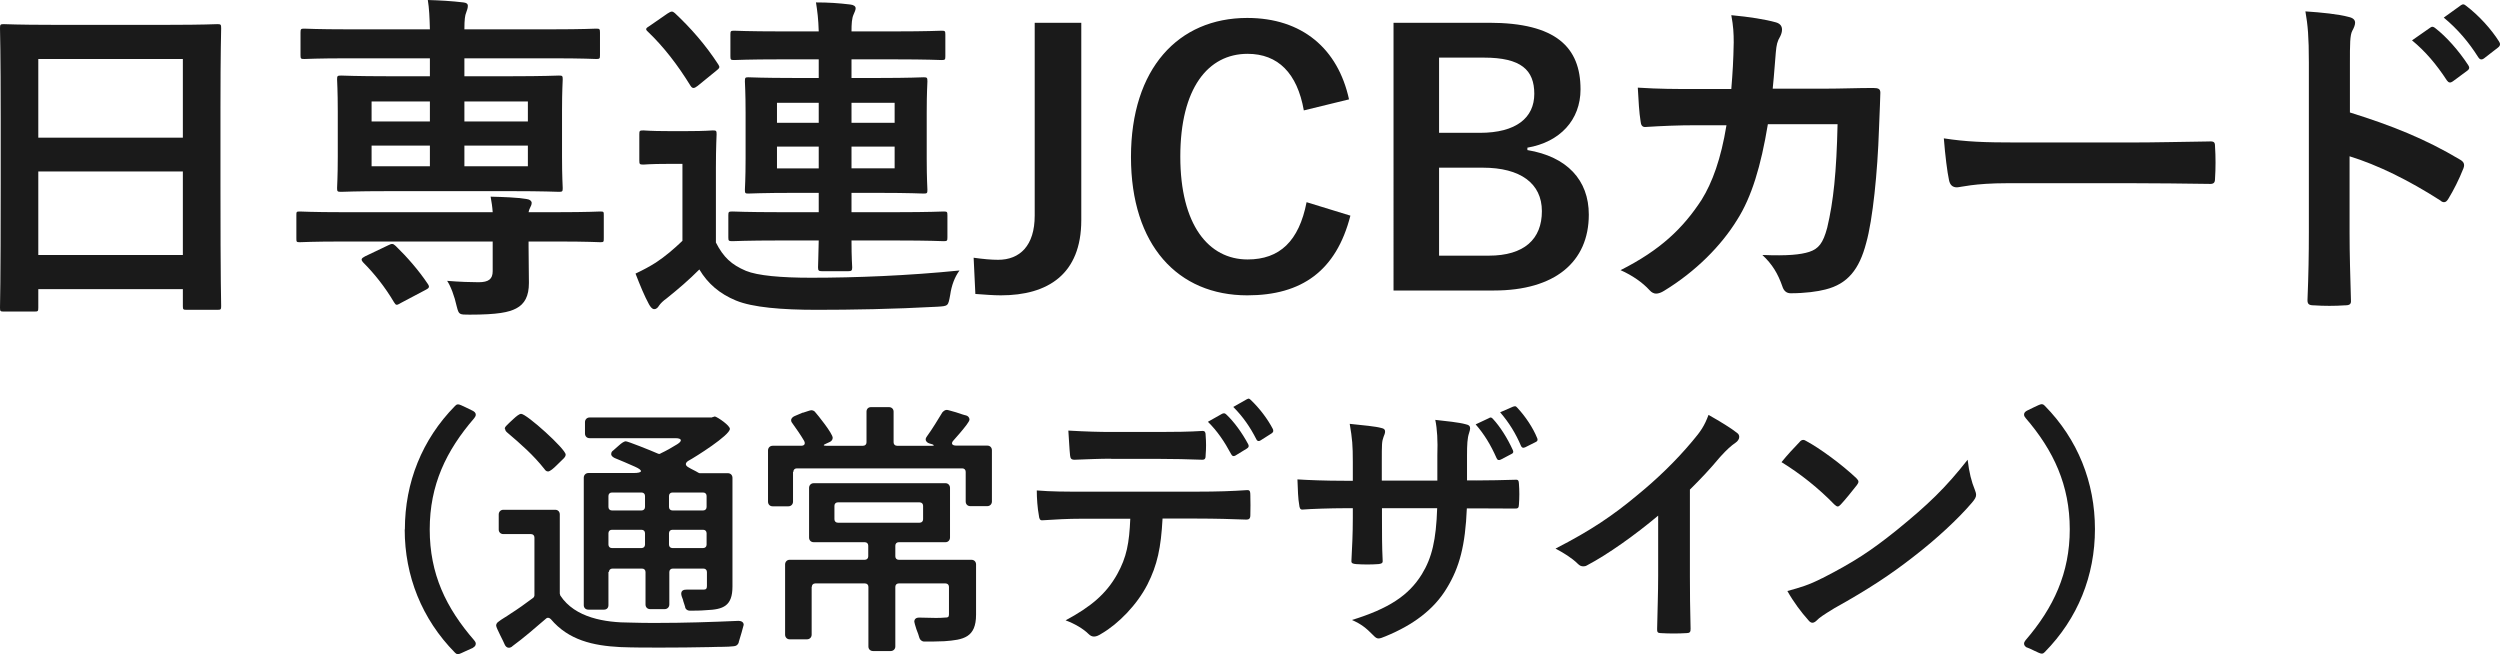
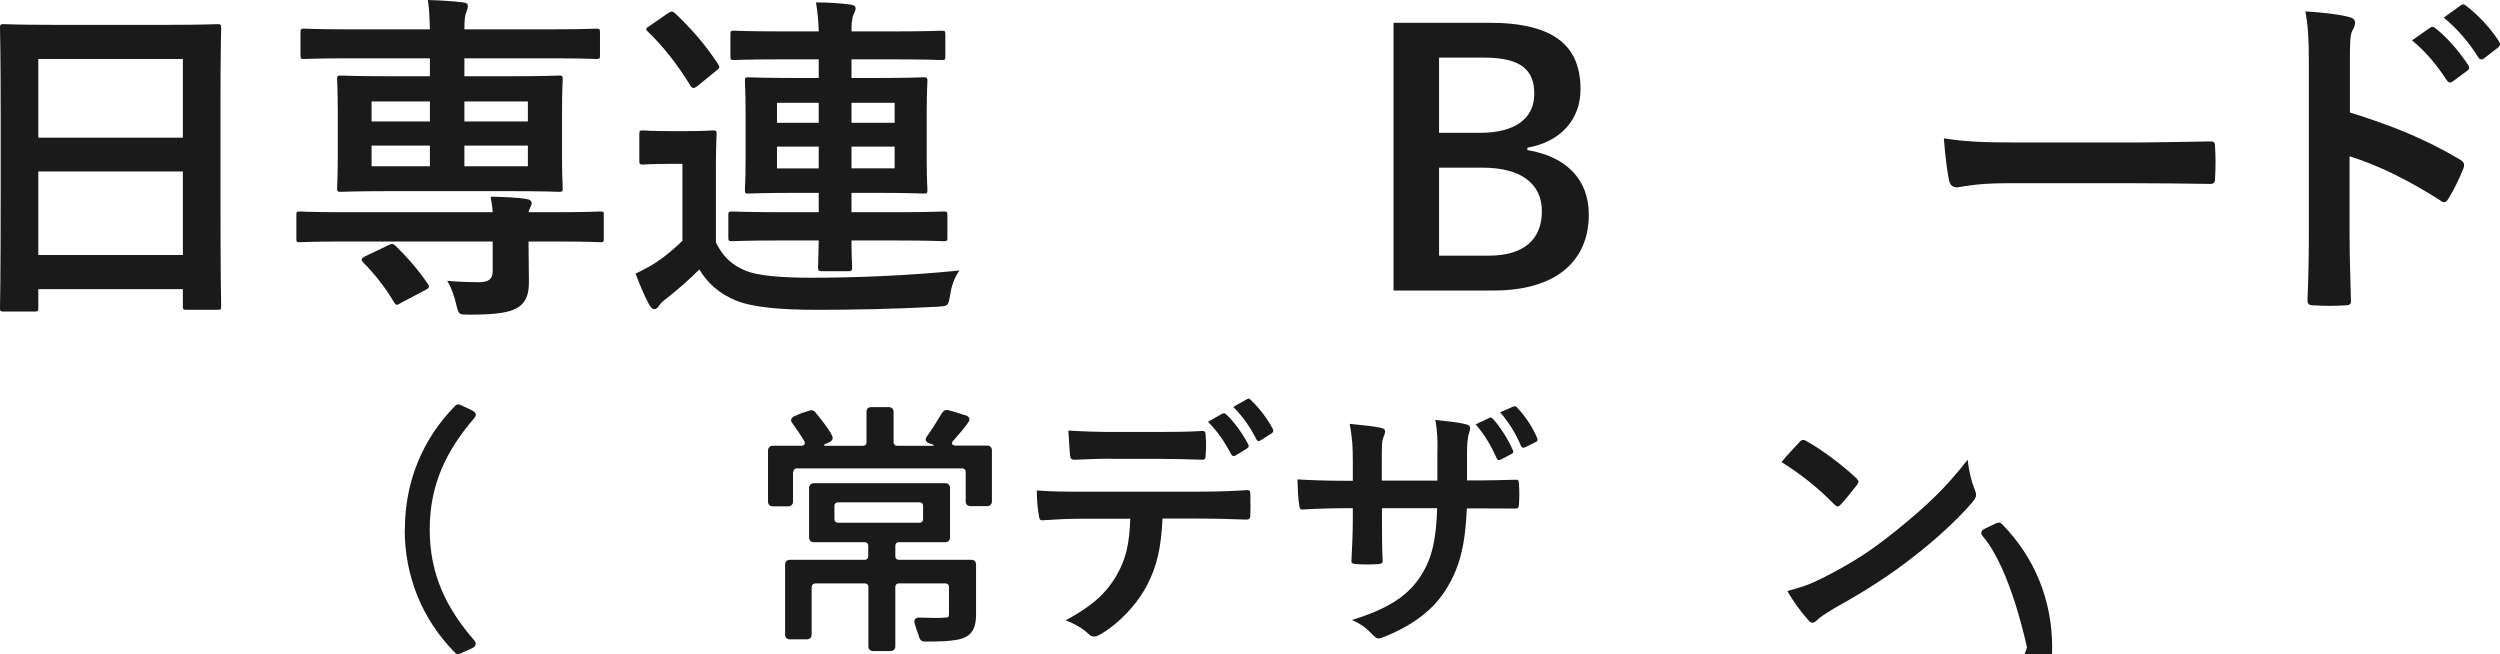
<svg xmlns="http://www.w3.org/2000/svg" id="_レイヤー_2" data-name="レイヤー 2" width="144.92" height="37.91" viewBox="0 0 144.92 37.91">
  <defs>
    <style>
      .cls-1 {
        fill: #1a1a1a;
      }
    </style>
  </defs>
  <g id="_レイヤー_1-2" data-name="レイヤー 1">
    <g id="_レイヤー_1-2" data-name=" レイヤー 1-2">
      <g>
        <path class="cls-1" d="m.22,18.06c-.2,0-.22-.02-.22-.22,0-.14.04-1.32.04-7.12v-3.86c0-3.88-.04-5.1-.04-5.22,0-.22.02-.24.22-.24.14,0,.82.04,2.76.04h6.86c1.94,0,2.64-.04,2.76-.04.2,0,.22.02.22.24,0,.12-.04,1.34-.04,4.62v4.44c0,5.74.04,6.92.04,7.04,0,.2-.02.22-.22.22h-1.78c-.2,0-.22-.02-.22-.22v-.98H2.22v1.08c0,.2-.02.22-.22.22H.22ZM2.22,7.98h8.38V3.42H2.22v4.56Zm8.38,6.8v-4.84H2.22v4.84h8.38Z" />
        <path class="cls-1" d="m28.56,12.3c-.02-.32-.06-.56-.12-.9.74.02,1.5.04,2.1.14.18.02.28.12.28.22s-.04.18-.1.3c-.04.08-.06.14-.08.24h1.66c1.78,0,2.38-.04,2.5-.04.2,0,.2.02.2.22v1.32c0,.22,0,.24-.2.24-.12,0-.72-.04-2.5-.04h-1.66v.28c0,.8.02,1.42.02,2.12,0,.76-.24,1.22-.74,1.48-.42.22-1.06.36-2.7.36-.6,0-.62,0-.74-.46-.14-.64-.36-1.2-.56-1.5.72.06,1.42.08,1.82.08.58,0,.82-.18.82-.64v-1.72h-8.68c-1.78,0-2.38.04-2.5.04-.2,0-.2-.02-.2-.24v-1.32c0-.2,0-.22.2-.22.12,0,.72.04,2.5.04h8.68Zm-6-1.22c-1.96,0-2.66.04-2.78.04-.22,0-.24-.02-.24-.22,0-.14.04-.64.04-1.8v-2.64c0-1.22-.04-1.72-.04-1.86,0-.2.02-.22.24-.22.12,0,.82.04,2.78.04h2.36v-1.04h-4.74c-1.8,0-2.42.04-2.54.04-.2,0-.22-.02-.22-.22v-1.3c0-.22.02-.24.22-.24.12,0,.74.04,2.54.04h4.74c-.02-.72-.04-1.2-.12-1.7.7.02,1.38.06,2.06.14.18.02.26.08.26.2,0,.16-.06.26-.1.4-.06.14-.1.38-.1.96h5.08c1.82,0,2.44-.04,2.56-.04.2,0,.22.02.22.24v1.3c0,.2-.02.22-.22.22-.12,0-.74-.04-2.56-.04h-5.08v1.04h2.68c1.96,0,2.66-.04,2.8-.04.2,0,.22.02.22.22,0,.12-.04.64-.04,1.8v2.7c0,1.16.04,1.68.04,1.8,0,.2-.02.22-.22.22-.14,0-.84-.04-2.8-.04,0,0-7.04,0-7.04,0Zm-.06,3.14c.24-.12.28-.1.44.04.66.64,1.34,1.42,1.86,2.2.12.18.08.24-.16.36l-1.4.74c-.24.14-.28.16-.4-.04-.52-.88-1.14-1.66-1.78-2.3-.16-.18-.12-.24.1-.36l1.34-.64Zm2.42-7.18v-1.16h-3.38v1.16h3.38Zm0,2.6v-1.2h-3.38v1.2h3.38Zm2-3.76v1.16h3.68v-1.16h-3.68Zm3.68,2.56h-3.68v1.2h3.68v-1.2Z" />
        <path class="cls-1" d="m41.5,14.06c.44.86.9,1.28,1.74,1.64.68.28,2.04.4,3.78.4,2.58,0,5.62-.12,8.6-.42-.28.38-.46.86-.54,1.42-.12.64-.1.64-.74.68-2.58.14-4.98.18-7,.18s-3.72-.14-4.68-.54c-.92-.38-1.62-.96-2.12-1.8-.62.62-1.18,1.1-1.9,1.68-.2.14-.34.28-.44.42-.06.1-.14.2-.28.2-.12,0-.22-.14-.3-.28-.28-.52-.5-1.06-.78-1.78.5-.24.8-.4,1.18-.64.52-.34,1.04-.78,1.54-1.26v-4.46h-.84c-1.04,0-1.32.04-1.42.04-.22,0-.24-.02-.24-.24v-1.52c0-.2.02-.22.24-.22.1,0,.38.04,1.42.04h1.14c1.04,0,1.36-.04,1.46-.04.2,0,.22.02.22.22,0,.12-.04.7-.04,1.94v4.34Zm-2.8-13.28c.22-.14.28-.14.42-.02.92.86,1.78,1.84,2.52,2.98.1.16.08.2-.12.36l-1.08.88c-.1.08-.18.12-.24.12s-.12-.04-.18-.14c-.74-1.2-1.54-2.24-2.46-3.12-.16-.14-.14-.2.1-.34,0,0,1.04-.72,1.04-.72Zm6.5,13.16c-1.94,0-2.62.04-2.74.04-.22,0-.24-.02-.24-.22v-1.28c0-.2.02-.22.24-.22.12,0,.8.04,2.74.04h2.26v-1.12h-1.44c-1.84,0-2.5.04-2.64.04-.18,0-.2-.02-.2-.22,0-.12.04-.62.04-1.8v-2.68c0-1.18-.04-1.68-.04-1.8,0-.22.02-.24.2-.24.14,0,.8.04,2.64.04h1.44v-1.08h-2.18c-1.94,0-2.6.04-2.72.04-.2,0-.22-.02-.22-.22v-1.26c0-.2.02-.22.22-.22.12,0,.78.04,2.72.04h2.18c-.02-.72-.08-1.18-.16-1.68.74,0,1.3.04,1.98.12.2.02.32.1.32.22,0,.1-.06.22-.12.36-.1.22-.12.54-.12.98h2.48c1.94,0,2.62-.04,2.74-.04.2,0,.22.02.22.22v1.26c0,.2-.02.22-.22.22-.12,0-.8-.04-2.74-.04h-2.48v1.08h1.56c1.84,0,2.48-.04,2.62-.04.2,0,.22.02.22.24,0,.12-.04.62-.04,1.8v2.68c0,1.18.04,1.68.04,1.8,0,.2-.02.22-.22.22-.14,0-.78-.04-2.62-.04h-1.56v1.12h2.58c1.96,0,2.64-.04,2.76-.04.2,0,.22.02.22.22v1.28c0,.2-.02.22-.22.22-.12,0-.8-.04-2.76-.04h-2.58c0,1.04.04,1.46.04,1.56,0,.18-.04.22-.22.22h-1.54c-.18,0-.22-.04-.22-.22,0-.1.02-.52.04-1.56h-2.26Zm2.26-6.82v-1.16h-2.42v1.16h2.42Zm0,2.64v-1.26h-2.42v1.26h2.42Zm1.9-3.8v1.16h2.5v-1.16h-2.5Zm2.5,2.54h-2.5v1.26h2.5v-1.26Z" />
-         <path class="cls-1" d="m62.68,12.76c0,3.14-1.94,4.36-4.66,4.36-.44,0-.92-.04-1.48-.08l-.1-2.1c.58.08,1.02.12,1.42.12,1.26,0,2.12-.82,2.12-2.56V1.32h2.7v11.44Z" />
-         <path class="cls-1" d="m75.58,6.4c-.38-2.16-1.5-3.28-3.26-3.28-2.3,0-3.9,2-3.9,5.96s1.64,5.96,3.9,5.96c1.86,0,2.98-1.06,3.42-3.32l2.54.78c-.82,3.2-2.82,4.62-5.98,4.62-4.02,0-6.74-2.9-6.74-8.02s2.74-8.06,6.74-8.06c3.18,0,5.26,1.78,5.9,4.72,0,0-2.62.64-2.62.64Z" />
        <path class="cls-1" d="m86.32,1.32c3.88,0,5.3,1.42,5.3,3.86,0,1.78-1.2,3.06-3.08,3.38v.14c2.3.38,3.56,1.74,3.56,3.74,0,2.74-1.96,4.4-5.5,4.4h-5.82V1.32h5.54Zm-2.9,6.38h2.36c2.12,0,3.16-.88,3.16-2.26s-.76-2.1-2.92-2.1h-2.6s0,4.36,0,4.36Zm0,7.12h2.88c2.06,0,3.08-.96,3.08-2.58s-1.26-2.52-3.42-2.52h-2.54v5.1Z" />
-         <path class="cls-1" d="m100.36,5.16c.08-.98.12-1.62.14-2.7,0-.52-.02-.94-.14-1.58,1.06.1,1.96.24,2.6.42.26.08.34.24.34.42,0,.12-.04.26-.1.38-.18.3-.22.5-.26.94-.06.64-.08,1.12-.18,2.1h3.04c.92,0,1.86-.04,2.78-.04.32,0,.42.06.42.28,0,.26-.04,1.06-.08,2.12-.08,2.46-.36,5.24-.74,6.58-.4,1.54-1.08,2.38-2.36,2.7-.46.12-1.18.22-2.02.22-.24,0-.4-.14-.48-.4-.26-.74-.58-1.28-1.16-1.82,1.48.06,2.22-.02,2.72-.18.54-.18.8-.5,1.04-1.4.36-1.52.54-3.22.6-6h-4.04c-.4,2.42-.94,4.22-1.78,5.54-.92,1.5-2.4,3-4.24,4.12-.16.1-.32.16-.46.16-.12,0-.26-.06-.38-.2-.4-.44-1-.86-1.68-1.16,2.3-1.16,3.62-2.42,4.7-4.08.62-1,1.12-2.36,1.44-4.32h-1.8c-.98,0-1.94.04-2.88.1-.2.02-.28-.1-.3-.34-.08-.48-.12-1.2-.16-1.94,1.26.08,2.16.08,3.32.08h2.1Z" />
        <path class="cls-1" d="m116.38,10.62c-1.98,0-2.74.24-2.94.24-.24,0-.4-.12-.46-.42-.1-.46-.22-1.4-.3-2.42,1.3.2,2.3.24,4.32.24h6.44c1.52,0,3.06-.04,4.6-.06.3-.02.36.04.36.28.04.6.04,1.28,0,1.88,0,.24-.08.32-.36.3-1.5-.02-2.98-.04-4.46-.04h-7.2Z" />
        <path class="cls-1" d="m136.22,6.52c2.44.76,4.38,1.54,6.36,2.72.22.12.32.26.22.52-.26.66-.58,1.28-.86,1.74-.08.14-.16.22-.26.22-.06,0-.14-.02-.22-.1-1.84-1.18-3.64-2.06-5.26-2.56v4.42c0,1.3.04,2.48.08,3.92.02.24-.08.3-.36.3-.58.04-1.2.04-1.78,0-.28,0-.38-.06-.38-.3.06-1.48.08-2.66.08-3.94V3.62c0-1.5-.06-2.16-.2-2.96.92.06,1.92.16,2.5.32.28.06.38.18.38.34,0,.12-.06.28-.16.46-.14.26-.14.76-.14,1.88v2.86h0Zm4.66-4.92c.1-.08.18-.06.3.04.62.48,1.34,1.28,1.9,2.14.08.12.08.22-.06.32l-.84.62c-.14.1-.24.08-.34-.06-.6-.92-1.24-1.68-2.02-2.32l1.06-.74Zm1.78-1.3c.12-.08.18-.06.3.04.74.56,1.46,1.36,1.9,2.06.08.12.1.24-.06.36l-.8.62c-.16.12-.26.06-.34-.06-.54-.86-1.18-1.62-2-2.3l1-.72Z" />
      </g>
      <g>
        <g>
          <path class="cls-1" d="m23.47,30.68c0-2.7.99-5.2,2.91-7.15.05-.05.09-.09.18-.09.08,0,.26.09.43.17l.41.2c.09.05.18.11.18.23,0,.08-.05.14-.09.2-1.63,1.89-2.58,3.87-2.58,6.45s.94,4.54,2.58,6.43c.05.06.09.12.09.2,0,.11-.08.18-.17.23,0,.02-.03.02-.03.02-.08.03-.24.11-.4.18-.17.08-.35.17-.43.17-.09,0-.14-.05-.18-.09-1.92-1.95-2.91-4.45-2.91-7.13Z" />
-           <path class="cls-1" d="m30.98,34.48v-3.32c0-.12-.08-.2-.2-.2h-1.6c-.17,0-.27-.12-.27-.26v-.88c0-.15.11-.27.27-.27h3c.17,0,.27.12.27.27v4.59s.02.08.03.11c.85,1.3,2.61,1.57,4.05,1.57.53.02,1.05.02,1.54.02,1.57,0,3.16-.05,4.74-.12.14,0,.3.06.3.23,0,.03-.24.87-.29,1.01v.03c-.06.12-.12.18-.27.2-.37.05-.98.03-1.37.05-.98.02-1.94.03-2.91.03-.78,0-1.55,0-2.32-.03-1.57-.08-2.99-.4-4.02-1.62-.09-.09-.2-.11-.29-.02-.64.55-1.27,1.1-1.94,1.59t-.03.03s-.09.06-.17.06c-.12,0-.2-.09-.24-.18-.03-.08-.15-.32-.27-.56-.11-.23-.23-.47-.23-.55,0-.09.06-.17.12-.21.21-.17.47-.3.69-.46.46-.29.9-.61,1.33-.93.05-.03.08-.11.08-.15Zm-1.72-9.62c0-.09.06-.15.11-.2.06-.06.23-.23.4-.38.15-.14.33-.29.44-.29.32,0,2.58,2.04,2.58,2.36,0,.09-.05.15-.09.2-.08.08-.26.26-.44.43-.17.17-.38.35-.49.35s-.17-.08-.21-.14c-.64-.81-1.37-1.45-2.16-2.12-.06-.05-.12-.12-.12-.21Zm6.01,8.28v1.94c0,.15-.09.26-.26.26h-.9c-.17,0-.27-.11-.27-.26v-7.39c0-.15.11-.27.27-.27h2.61c.55,0,.58-.15.08-.37-.4-.18-.78-.34-1.17-.5-.09-.05-.2-.11-.2-.23,0-.11.06-.17.12-.21l.34-.3c.12-.11.29-.23.38-.23.12,0,1.45.53,1.88.72.05.02.11.02.15-.02.32-.15.64-.33.96-.53.32-.2.26-.35-.11-.35h-4.97c-.17,0-.27-.12-.27-.27v-.66c0-.15.11-.27.27-.27h7.09l.03-.02.08-.02s.05-.02.06-.02c.2.06.87.53.87.72,0,.37-1.98,1.62-2.42,1.86-.18.12-.18.26.02.37.05.03.09.05.14.08l.29.15s.09.05.14.08c.03.02.06.03.09.03h1.62c.17,0,.27.12.27.27v6.3c0,1.13-.53,1.33-1.52,1.37-.35.03-.69.03-.96.03-.14,0-.23-.09-.26-.18v-.03c-.02-.09-.08-.23-.12-.37v-.03c-.06-.14-.11-.29-.11-.37,0-.21.17-.24.3-.24h.99c.15,0,.2-.06.2-.21v-.81c0-.12-.08-.2-.2-.2h-1.78c-.12,0-.2.08-.2.2v1.88c0,.15-.11.27-.27.27h-.84c-.17,0-.27-.12-.27-.27v-1.88c0-.12-.08-.2-.2-.2h-1.72c-.12,0-.2.08-.2.2Zm.2-3.55h1.72c.12,0,.2-.08.2-.2v-.64c0-.12-.08-.2-.2-.2h-1.72c-.12,0-.2.08-.2.2v.64c0,.12.08.2.2.2Zm0,2.18h1.72c.12,0,.2-.08.2-.2v-.66c0-.12-.08-.2-.2-.2h-1.72c-.12,0-.2.08-.2.2v.66c0,.12.08.2.2.2Zm3.51-2.18h1.78c.12,0,.2-.08.2-.2v-.64c0-.12-.08-.2-.2-.2h-1.78c-.12,0-.2.08-.2.2v.64c0,.12.08.2.2.2Zm0,2.18h1.78c.12,0,.2-.08.2-.2v-.66c0-.12-.08-.2-.2-.2h-1.78c-.12,0-.2.08-.2.2v.66c0,.12.08.2.2.2Z" />
          <path class="cls-1" d="m45.97,27.36v1.72c0,.15-.11.27-.27.27h-.91c-.17,0-.27-.12-.27-.27v-2.97c0-.15.11-.27.27-.27h1.65c.2,0,.26-.12.17-.29-.2-.34-.43-.67-.66-.99-.05-.06-.09-.12-.09-.2,0-.12.11-.2.2-.24.08-.03.27-.11.47-.2h.03c.2-.06.4-.14.47-.14s.15.03.2.08c.18.2,1.04,1.27,1.04,1.52,0,.11-.08.2-.17.24l-.24.11c-.15.06-.14.11.02.11h2.15c.12,0,.2-.08.2-.2v-1.78c0-.14.09-.26.26-.26h1.04c.17,0,.27.12.27.26v1.78c0,.12.08.2.2.2h2.04c.12,0,.12-.03.02-.08l-.2-.06c-.09-.03-.2-.11-.2-.23,0-.08.05-.14.09-.2.32-.44.59-.9.88-1.37.08-.08.15-.14.26-.14.06,0,.3.08.53.14.24.08.5.17.58.18.11.03.2.12.2.24s-.29.47-.56.79c-.12.14-.24.27-.35.4-.18.18-.12.32.14.32h1.8c.17,0,.27.12.27.27v2.97c0,.15-.11.27-.27.27h-.98c-.17,0-.27-.12-.27-.27v-1.72c0-.12-.08-.2-.2-.2h-9.59c-.12,0-.2.08-.2.2Zm1.08,6.66v2.77c0,.15-.11.27-.27.27h-1.01c-.15,0-.26-.12-.26-.27v-4.07c0-.15.11-.27.26-.27h4.36c.12,0,.2-.08.2-.2v-.62c0-.12-.08-.2-.2-.2h-2.96c-.17,0-.27-.12-.27-.27v-2.88c0-.15.11-.27.27-.27h7.64c.15,0,.26.12.26.27v2.88c0,.15-.11.27-.26.27h-2.71c-.12,0-.2.08-.2.2v.62c0,.12.08.2.2.2h4.21c.17,0,.27.12.27.27v2.91c0,1.33-.73,1.46-1.84,1.54-.41.02-.84.02-1.16.02-.15,0-.26-.11-.29-.23-.02-.09-.09-.29-.17-.49-.06-.2-.12-.38-.12-.43,0-.18.14-.24.27-.24.3,0,.62.02.95.02.18,0,.37,0,.55-.02.17,0,.24-.02.24-.18v-1.6c0-.12-.08-.2-.2-.2h-2.71c-.12,0-.2.08-.2.2v3.46c0,.14-.11.26-.27.26h-1.02c-.17,0-.27-.12-.27-.26v-3.46c0-.12-.08-.2-.2-.2h-2.88c-.12,0-.2.08-.2.2Zm1.52-3.72h4.74c.12,0,.2-.08.2-.2v-.78c0-.12-.08-.2-.2-.2h-4.74c-.12,0-.2.08-.2.2v.78c0,.12.08.2.2.2Z" />
-           <path class="cls-1" d="m117.5,37.54c-.09-.05-.17-.12-.17-.23,0-.08.05-.14.09-.2,1.62-1.88,2.56-3.89,2.56-6.43s-.93-4.56-2.56-6.45c-.05-.06-.09-.12-.09-.2,0-.12.09-.18.18-.23.06-.03.24-.12.41-.2.17-.08.35-.17.43-.17.09,0,.14.05.18.09,1.92,1.95,2.91,4.45,2.91,7.15s-.99,5.18-2.91,7.13c-.05.05-.09.09-.18.09-.08,0-.26-.09-.43-.17-.15-.08-.32-.15-.4-.18,0,0-.03,0-.03-.02Z" />
+           <path class="cls-1" d="m117.5,37.54s-.93-4.56-2.56-6.45c-.05-.06-.09-.12-.09-.2,0-.12.09-.18.18-.23.06-.03.24-.12.41-.2.17-.08.35-.17.43-.17.09,0,.14.05.18.09,1.92,1.95,2.91,4.45,2.91,7.15s-.99,5.18-2.91,7.13c-.05.05-.09.09-.18.09-.08,0-.26-.09-.43-.17-.15-.08-.32-.15-.4-.18,0,0-.03,0-.03-.02Z" />
        </g>
        <path class="cls-1" d="m67.39,30.07c-.09,1.68-.3,2.68-.88,3.82-.6,1.17-1.68,2.27-2.64,2.83-.17.11-.31.18-.45.18-.11,0-.21-.04-.32-.15-.3-.3-.81-.6-1.33-.79,1.47-.79,2.35-1.53,2.99-2.67.55-.99.7-1.8.76-3.22h-2.85c-.75,0-1.49.04-2.25.09-.14.01-.18-.09-.2-.29-.08-.42-.12-.99-.12-1.44.84.07,1.68.07,2.55.07h6.74c1.17,0,2.04-.03,2.92-.09.15,0,.17.09.17.3.01.2.01.96,0,1.16,0,.2-.09.25-.23.25-.78-.03-1.81-.06-2.85-.06h-2.01Zm-2.97-3.48c-.69,0-1.29.03-2.13.06-.2,0-.24-.08-.26-.25-.04-.36-.06-.9-.1-1.44,1.05.06,1.81.08,2.49.08h2.76c.84,0,1.78-.01,2.53-.06.15,0,.18.09.18.28.03.36.03.74,0,1.1,0,.21-.03.29-.2.29-.81-.03-1.69-.05-2.52-.05h-2.76,0Zm6.45-2.61c.08-.04.13-.03.21.04.44.41.92,1.06,1.28,1.74.04.09.04.17-.08.24l-.67.41c-.11.06-.18.03-.24-.08-.39-.73-.81-1.35-1.35-1.88l.85-.48h0Zm1.42-.84c.09-.06.14-.03.21.04.51.48.99,1.12,1.28,1.68.04.09.06.18-.08.27l-.63.4c-.13.08-.21.02-.25-.08-.34-.67-.76-1.29-1.33-1.86l.81-.46h0Z" />
        <path class="cls-1" d="m85.58,27.85c.74,0,1.58-.02,2.26-.04.18-.02.2.07.21.24.03.38.03.81,0,1.19-.01.19-.04.25-.25.24-.51,0-1.42-.01-2.16-.01h-.61c-.09,2.14-.42,3.41-1.16,4.62-.75,1.25-1.96,2.14-3.54,2.79-.21.09-.33.13-.42.13s-.17-.04-.29-.17c-.45-.46-.73-.67-1.25-.9,2.13-.66,3.29-1.42,4.05-2.65.59-.96.83-2,.89-3.83h-3.2v.54c0,.88,0,1.7.04,2.49.02.17-.09.19-.25.21-.39.03-.88.03-1.29,0-.19-.02-.29-.04-.27-.21.04-.78.08-1.52.08-2.46v-.57h-.45c-.81,0-2.01.04-2.48.08-.12,0-.16-.09-.18-.29-.06-.32-.08-.84-.1-1.46.63.04,1.6.08,2.76.08h.45v-1.09c0-.96-.03-1.33-.18-2.21.78.08,1.52.15,1.83.24.17.03.22.1.22.21,0,.09-.04.19-.09.31-.1.27-.1.42-.1,1.44v1.09h3.22v-1.47c.03-.84-.01-1.53-.12-2.05.57.06,1.4.15,1.75.25.21.04.27.12.27.24,0,.06-.02.15-.06.27-.1.29-.12.67-.12,1.32v1.43h.54Zm.75-3.63c.08-.03.13-.03.21.06.41.44.84,1.11,1.16,1.82.04.1.03.17-.09.22l-.61.32c-.12.06-.2.03-.25-.09-.33-.75-.71-1.38-1.21-1.95l.81-.38h-.02Zm1.41-.65c.09-.04.13-.03.21.06.48.51.92,1.18,1.15,1.75.05.09.05.19-.09.25l-.6.3c-.13.06-.2.01-.24-.08-.3-.71-.69-1.35-1.21-1.95l.78-.34h0Z" />
-         <path class="cls-1" d="m97.96,33.33c0,1.04.01,1.92.04,3.12.01.19-.06.25-.23.25-.48.03-1.02.03-1.5,0-.17,0-.22-.06-.21-.24.02-1.08.06-2.05.06-3.08v-3.49c-1.32,1.11-2.92,2.25-4.12,2.88-.08.05-.15.06-.22.06-.12,0-.21-.04-.32-.15-.34-.34-.84-.64-1.29-.88,2.07-1.06,3.34-1.93,4.72-3.08,1.19-.97,2.27-2.02,3.2-3.13.51-.6.71-.9.95-1.54.67.38,1.33.78,1.66,1.05.09.06.12.15.12.23,0,.12-.09.25-.21.33-.25.17-.5.39-.9.83-.58.7-1.14,1.29-1.75,1.89v4.96h0Z" />
        <path class="cls-1" d="m104.32,25.62c.06-.08.14-.12.21-.12.06,0,.12.03.2.08.76.41,2.01,1.32,2.87,2.13.09.09.13.15.13.21s-.03.12-.09.2c-.23.3-.72.9-.93,1.12-.07.07-.12.12-.18.12s-.12-.05-.2-.12c-.9-.93-1.98-1.79-3.06-2.45.33-.41.76-.87,1.05-1.17h0Zm1.31,7.9c1.83-.94,2.8-1.57,4.32-2.79,1.83-1.49,2.83-2.45,4.11-4.08.09.75.22,1.26.42,1.75.04.1.07.2.07.29,0,.13-.07.25-.24.45-.79.93-2.08,2.13-3.45,3.18-1.25.97-2.5,1.81-4.53,2.94-.67.41-.87.55-1,.69-.09.09-.18.15-.27.15-.08,0-.17-.06-.25-.17-.38-.42-.84-1.03-1.2-1.67.76-.21,1.23-.34,2.03-.75h-.01Z" />
      </g>
    </g>
  </g>
</svg>